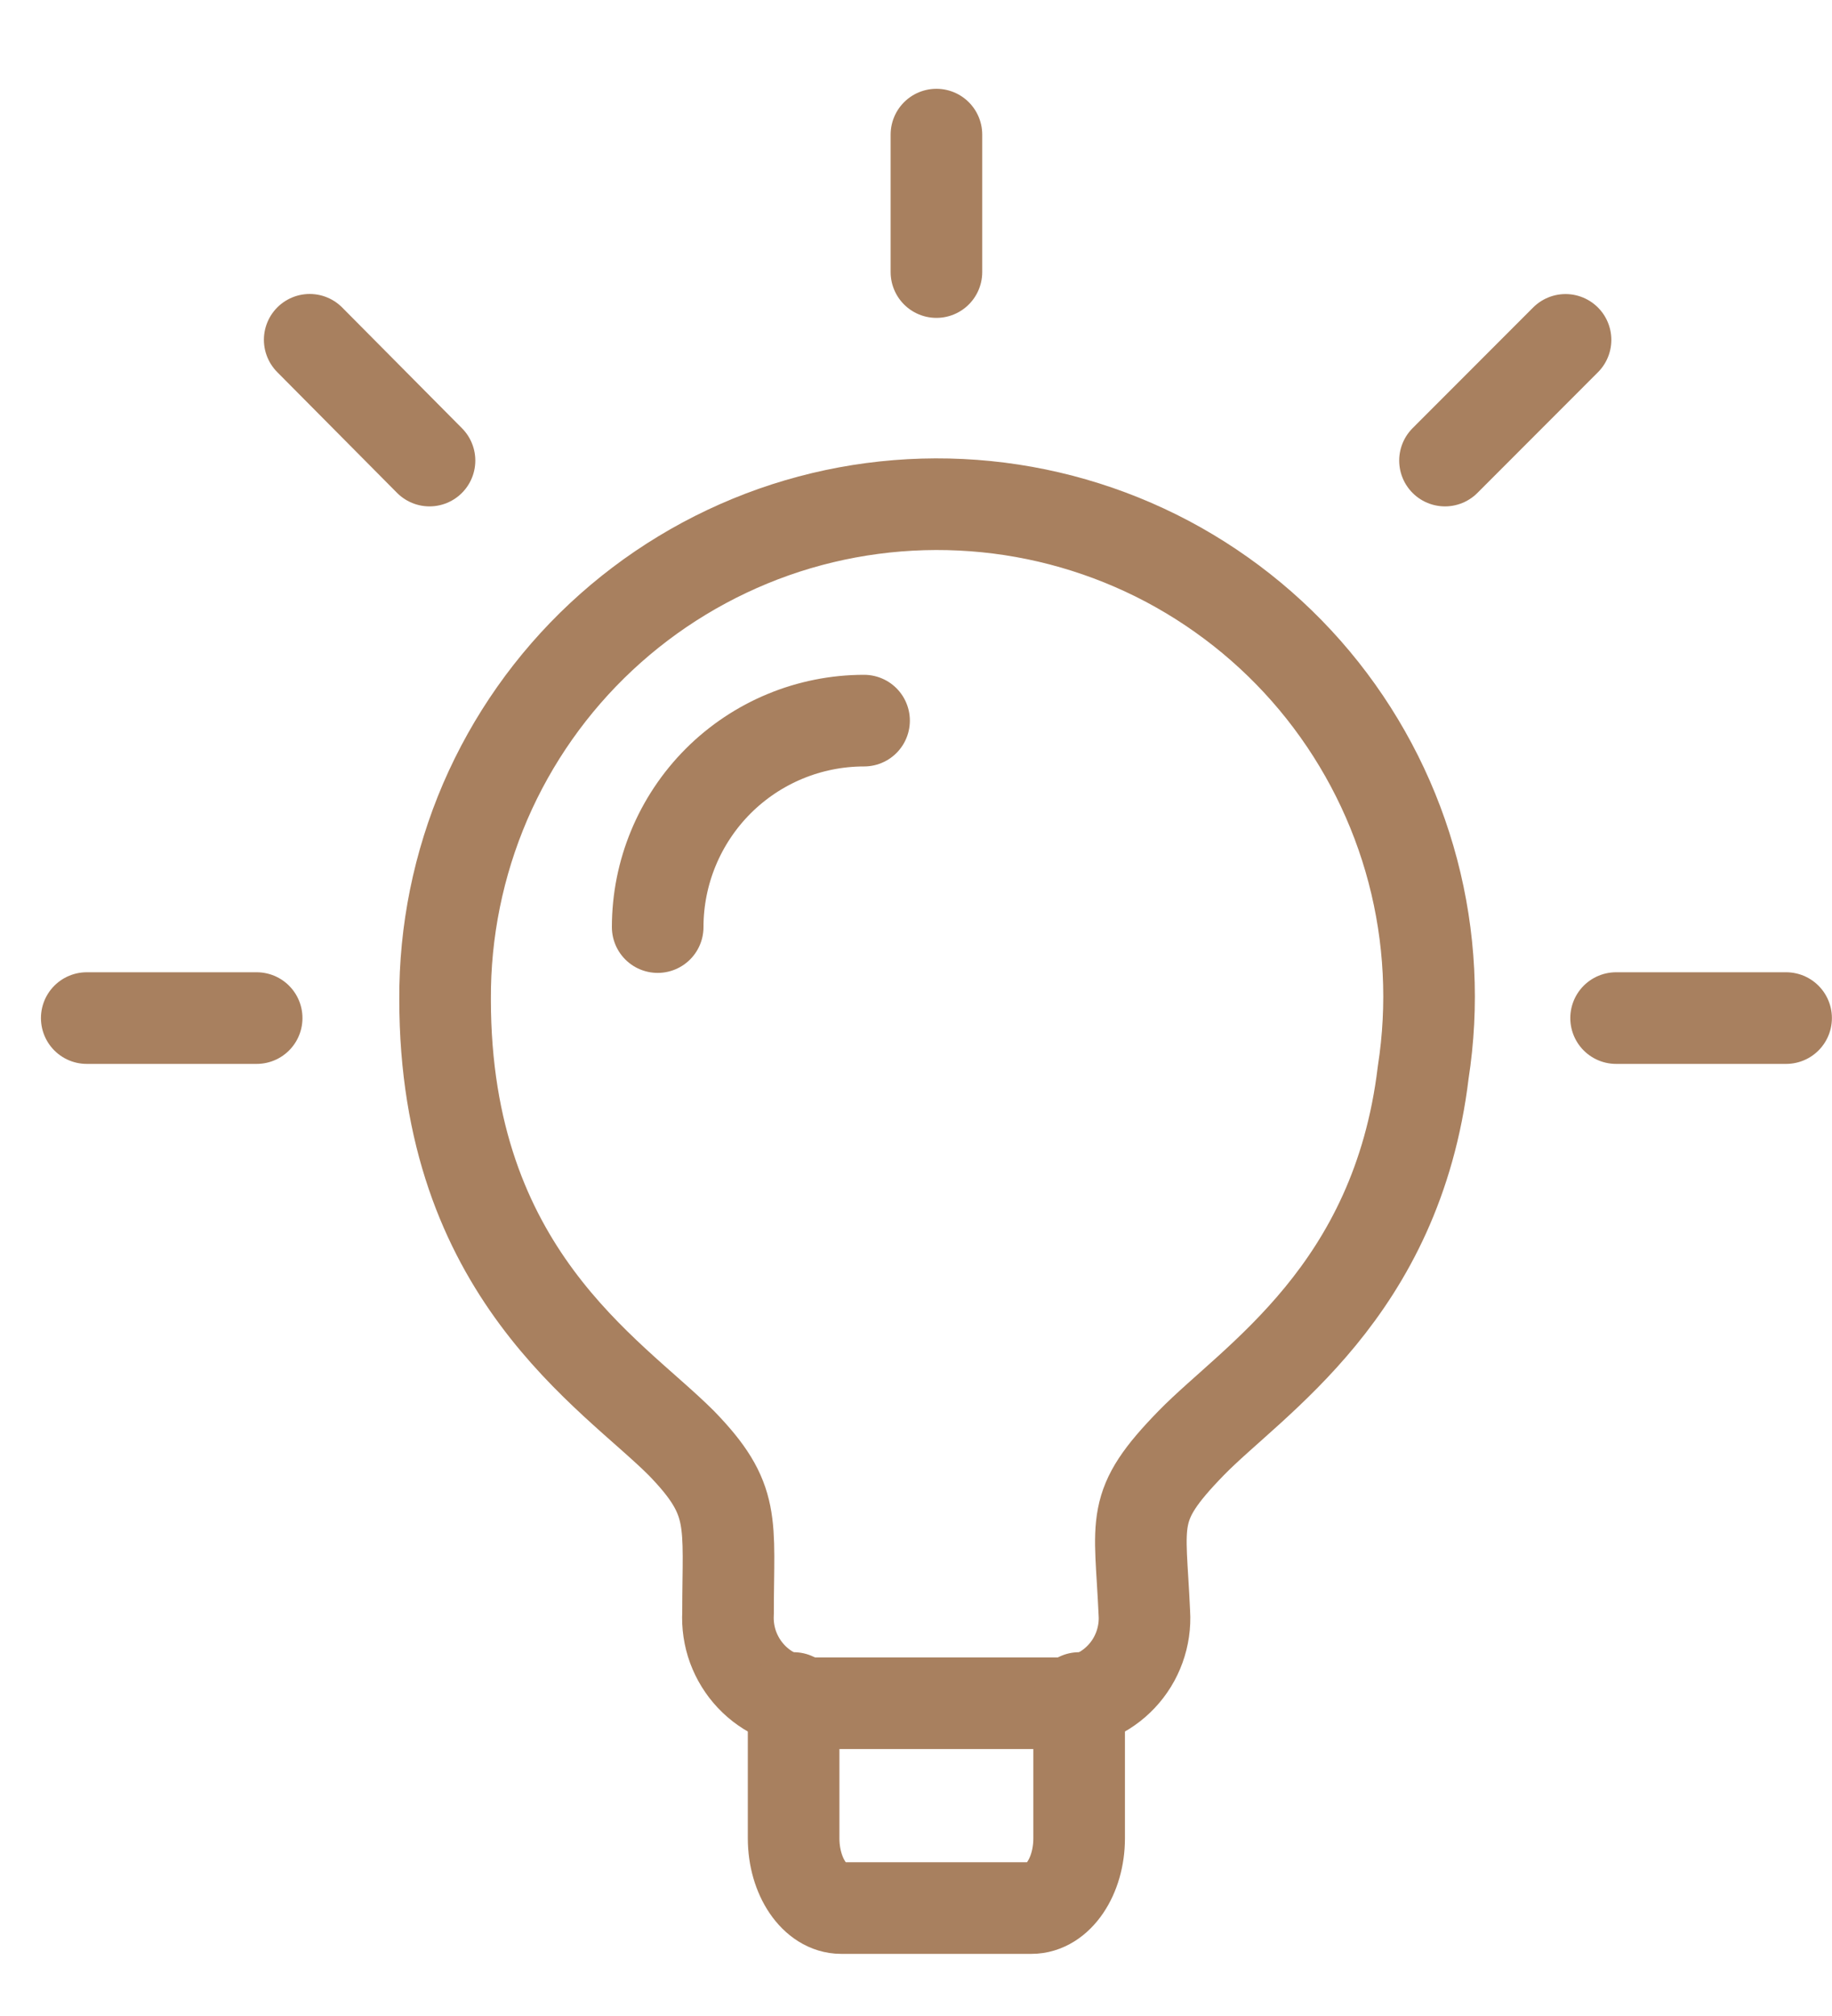
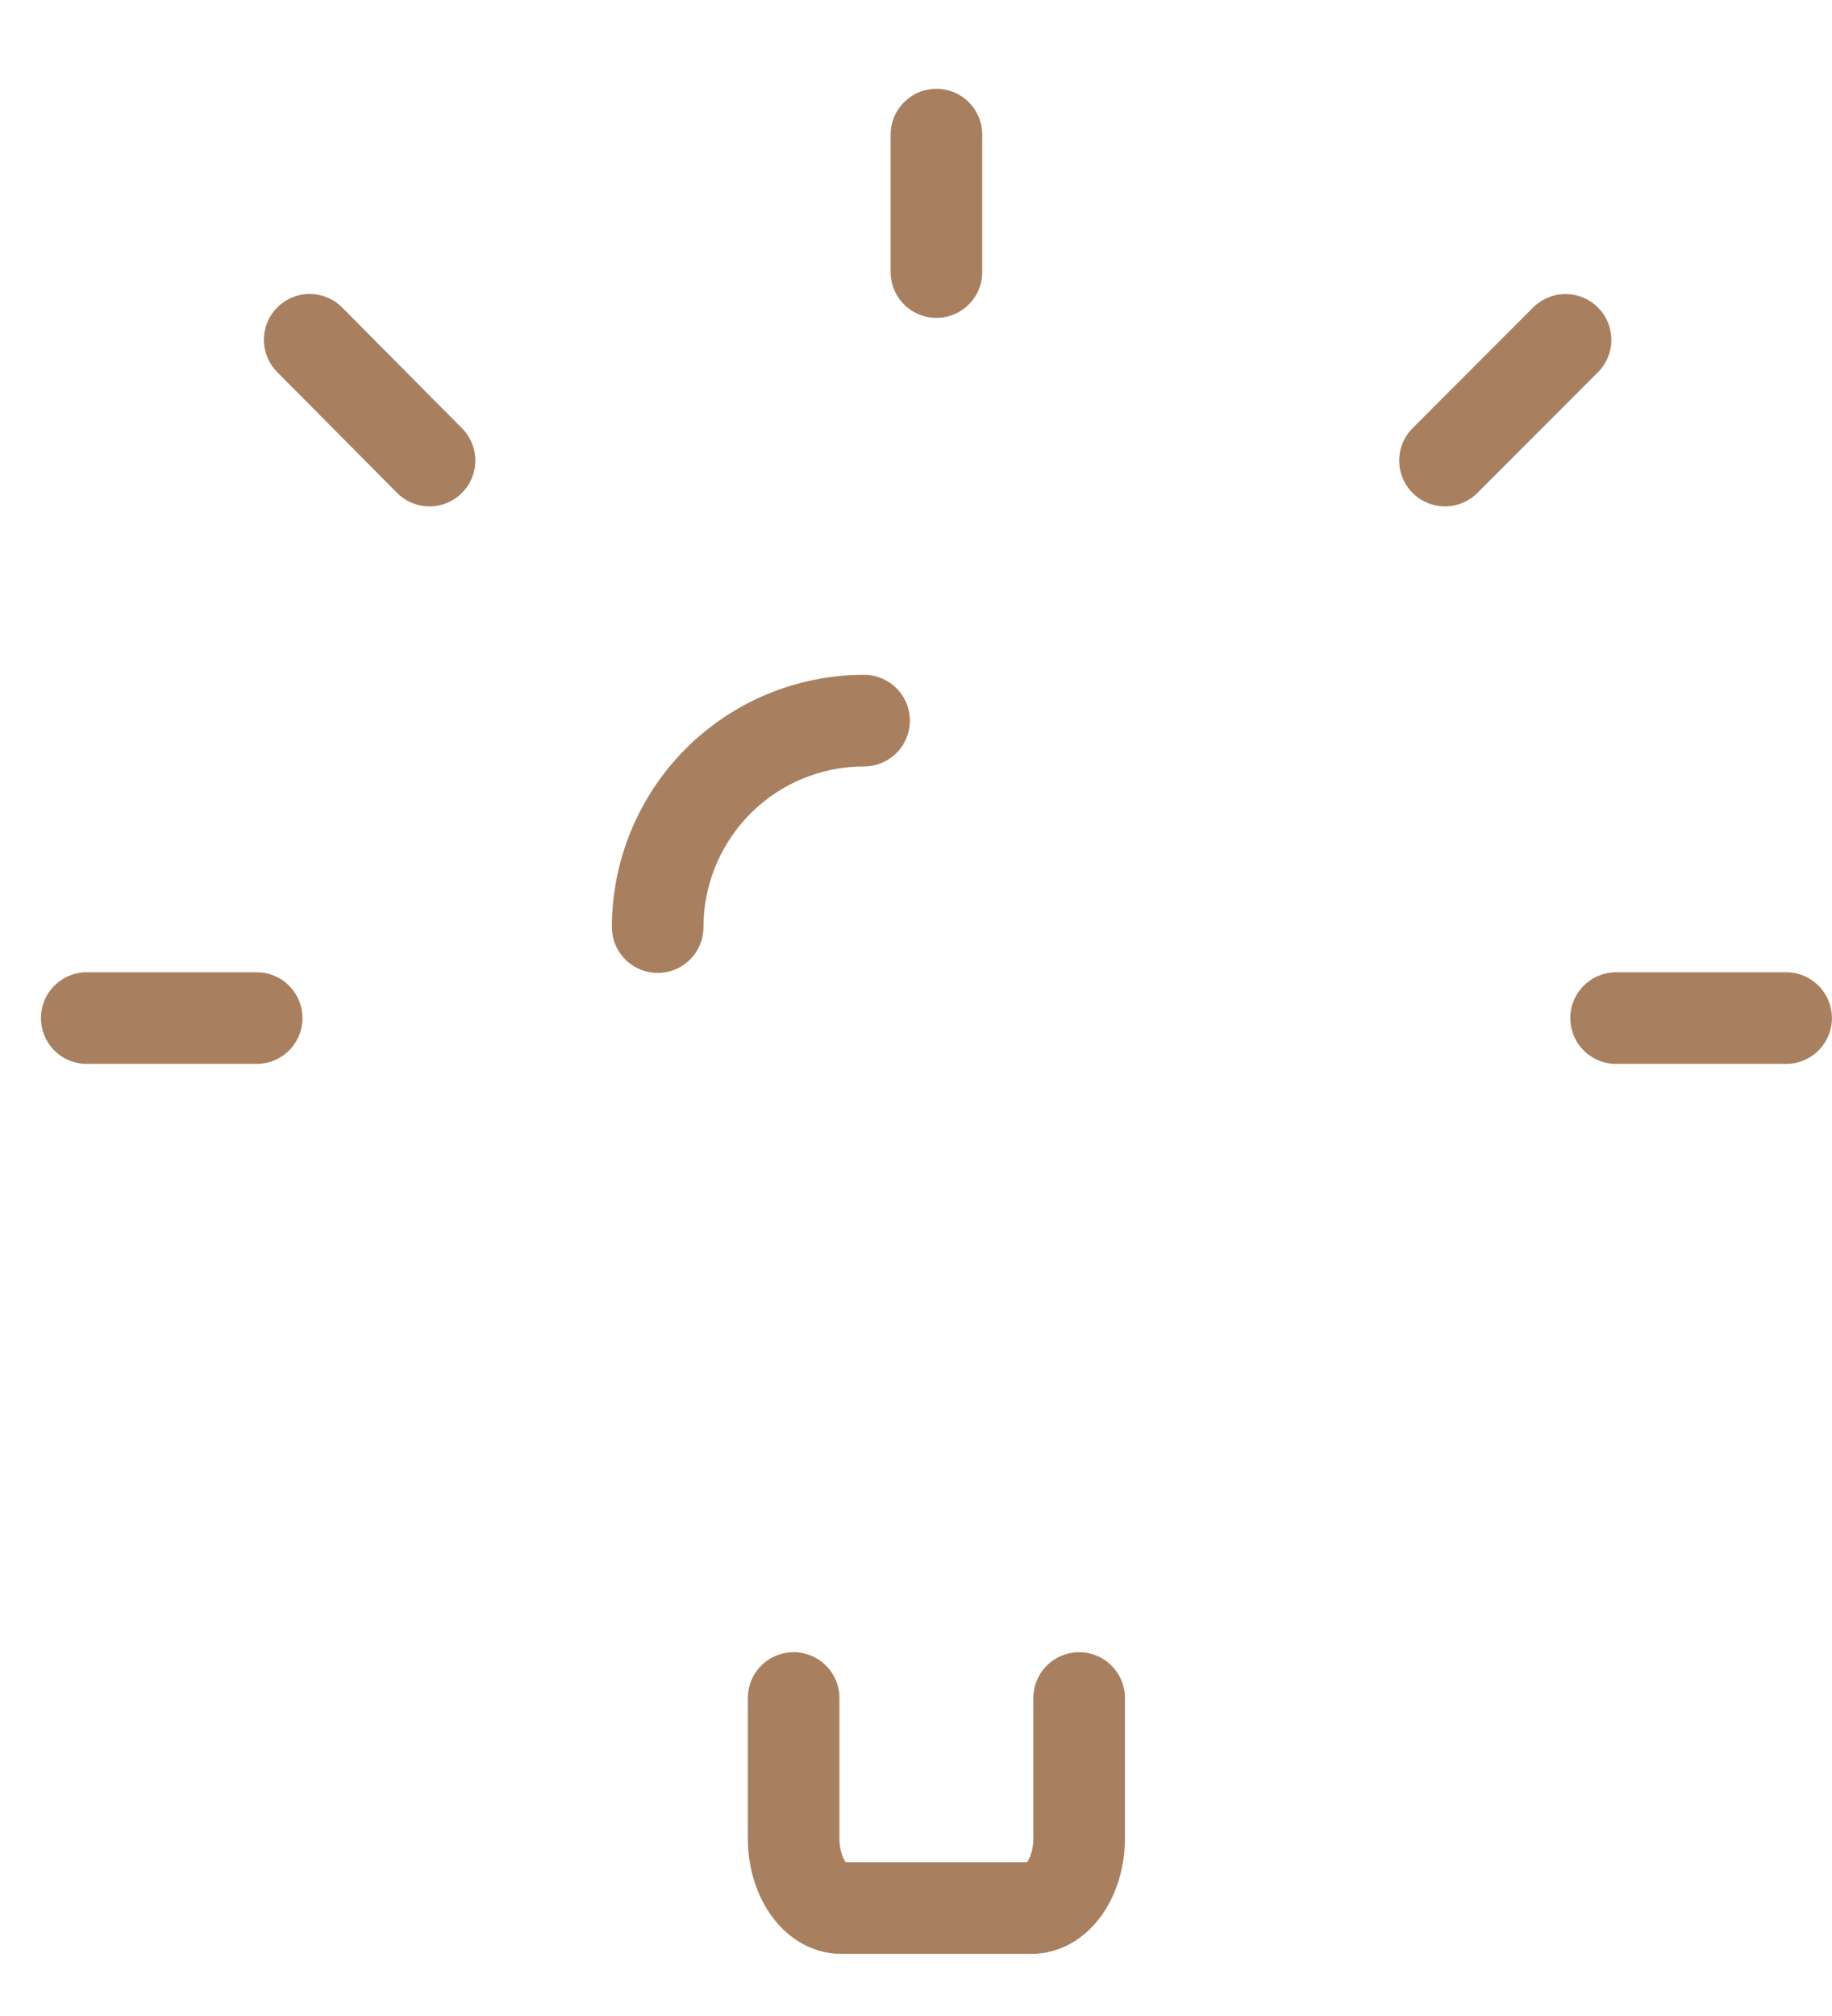
<svg xmlns="http://www.w3.org/2000/svg" width="20" height="22" viewBox="0 0 20 22" fill="none">
-   <path d="M15.537 11.704C15.249 14.097 13.681 15.054 13.004 15.748C12.326 16.444 12.448 16.583 12.493 17.604C12.501 17.73 12.482 17.857 12.439 17.976C12.396 18.095 12.329 18.204 12.242 18.296C12.155 18.388 12.051 18.461 11.934 18.511C11.818 18.561 11.693 18.587 11.566 18.587H8.876C8.75 18.586 8.625 18.56 8.509 18.51C8.392 18.46 8.288 18.387 8.201 18.295C8.114 18.203 8.047 18.094 8.003 17.975C7.96 17.857 7.941 17.73 7.948 17.604C7.948 16.602 8.041 16.369 7.438 15.748C6.669 14.979 4.859 13.893 4.859 10.906C4.855 10.165 5.004 9.43 5.297 8.748C5.591 8.067 6.022 7.454 6.564 6.948C7.107 6.441 7.748 6.053 8.448 5.806C9.147 5.56 9.891 5.462 10.63 5.517C11.37 5.572 12.09 5.78 12.746 6.127C13.401 6.475 13.978 6.954 14.439 7.536C14.899 8.117 15.235 8.787 15.424 9.505C15.613 10.222 15.651 10.971 15.537 11.704Z" stroke="#A8805F" stroke-linecap="round" stroke-linejoin="round" />
  <path d="M8.664 18.53V20.061C8.664 20.479 8.897 20.822 9.183 20.822H11.261C11.549 20.822 11.781 20.478 11.781 20.061V18.53M9.433 7.864C8.836 7.864 8.263 8.101 7.84 8.524C7.418 8.947 7.18 9.52 7.18 10.117M17.643 11.11H19.499M15.775 5.026L17.091 3.709M10.223 1.469V2.969M3.381 3.708L4.689 5.026M2.802 11.11H0.947" stroke="#A8805F" stroke-linecap="round" stroke-linejoin="round" />
</svg>